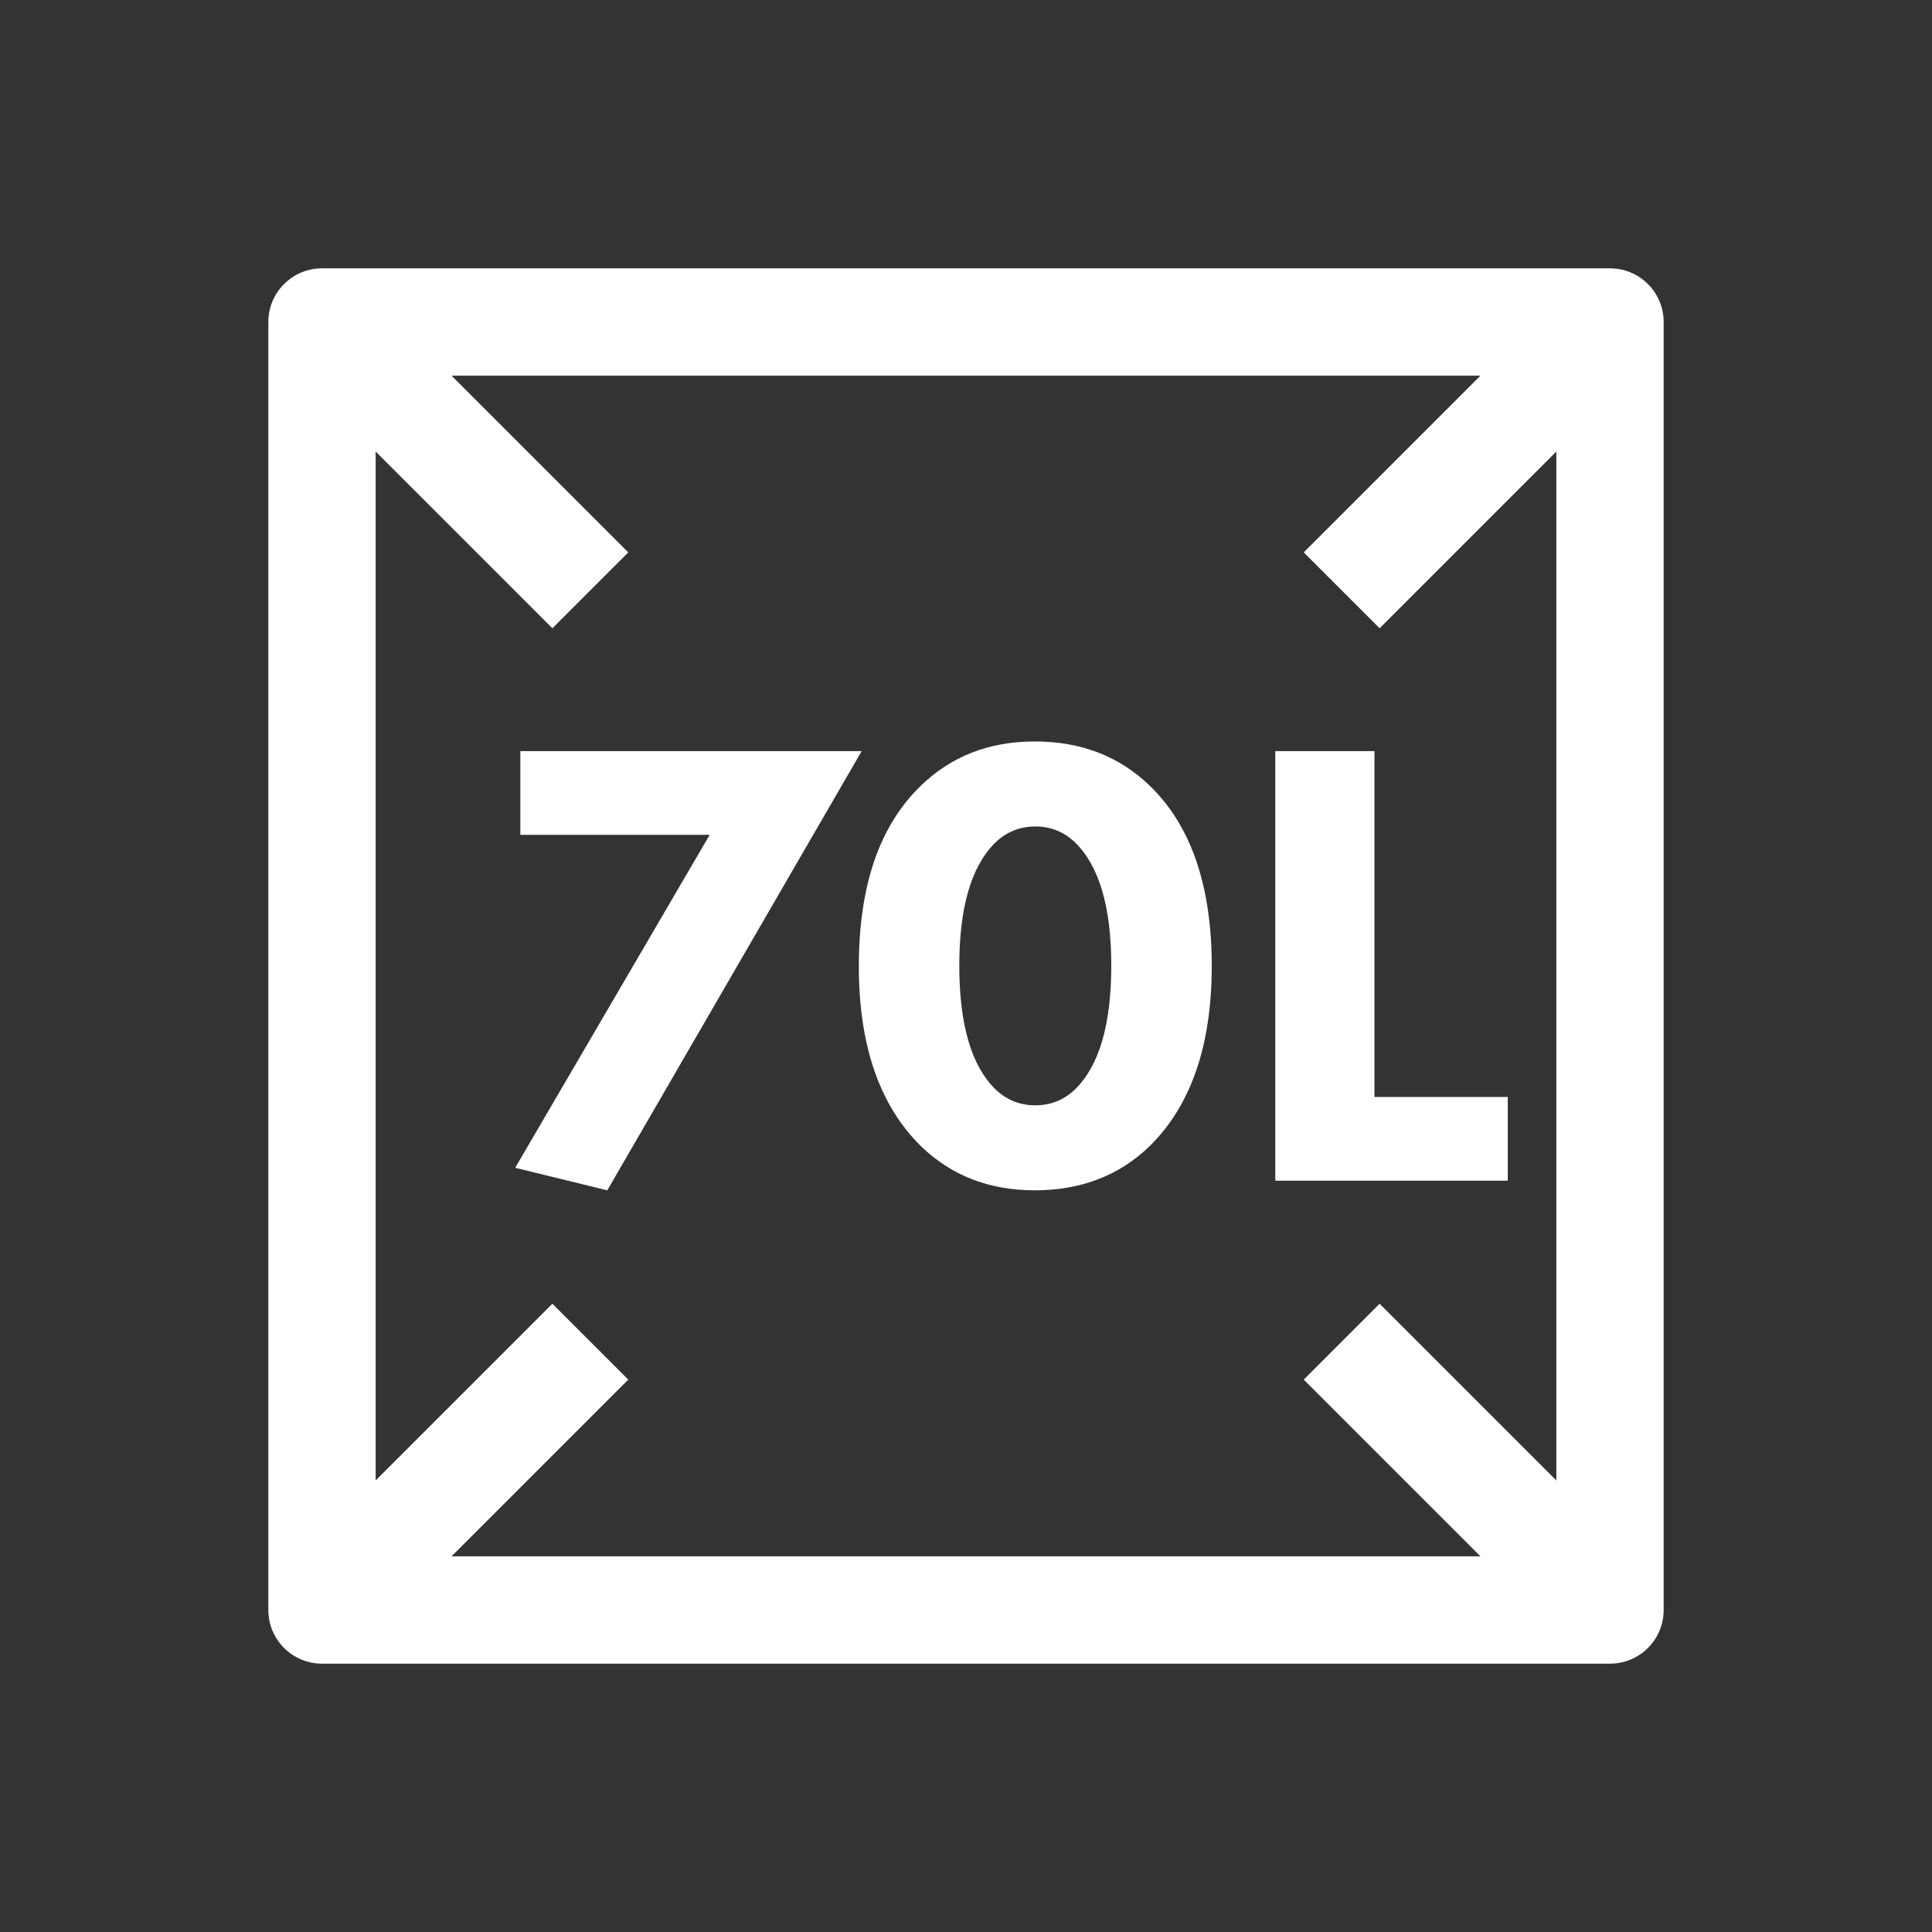
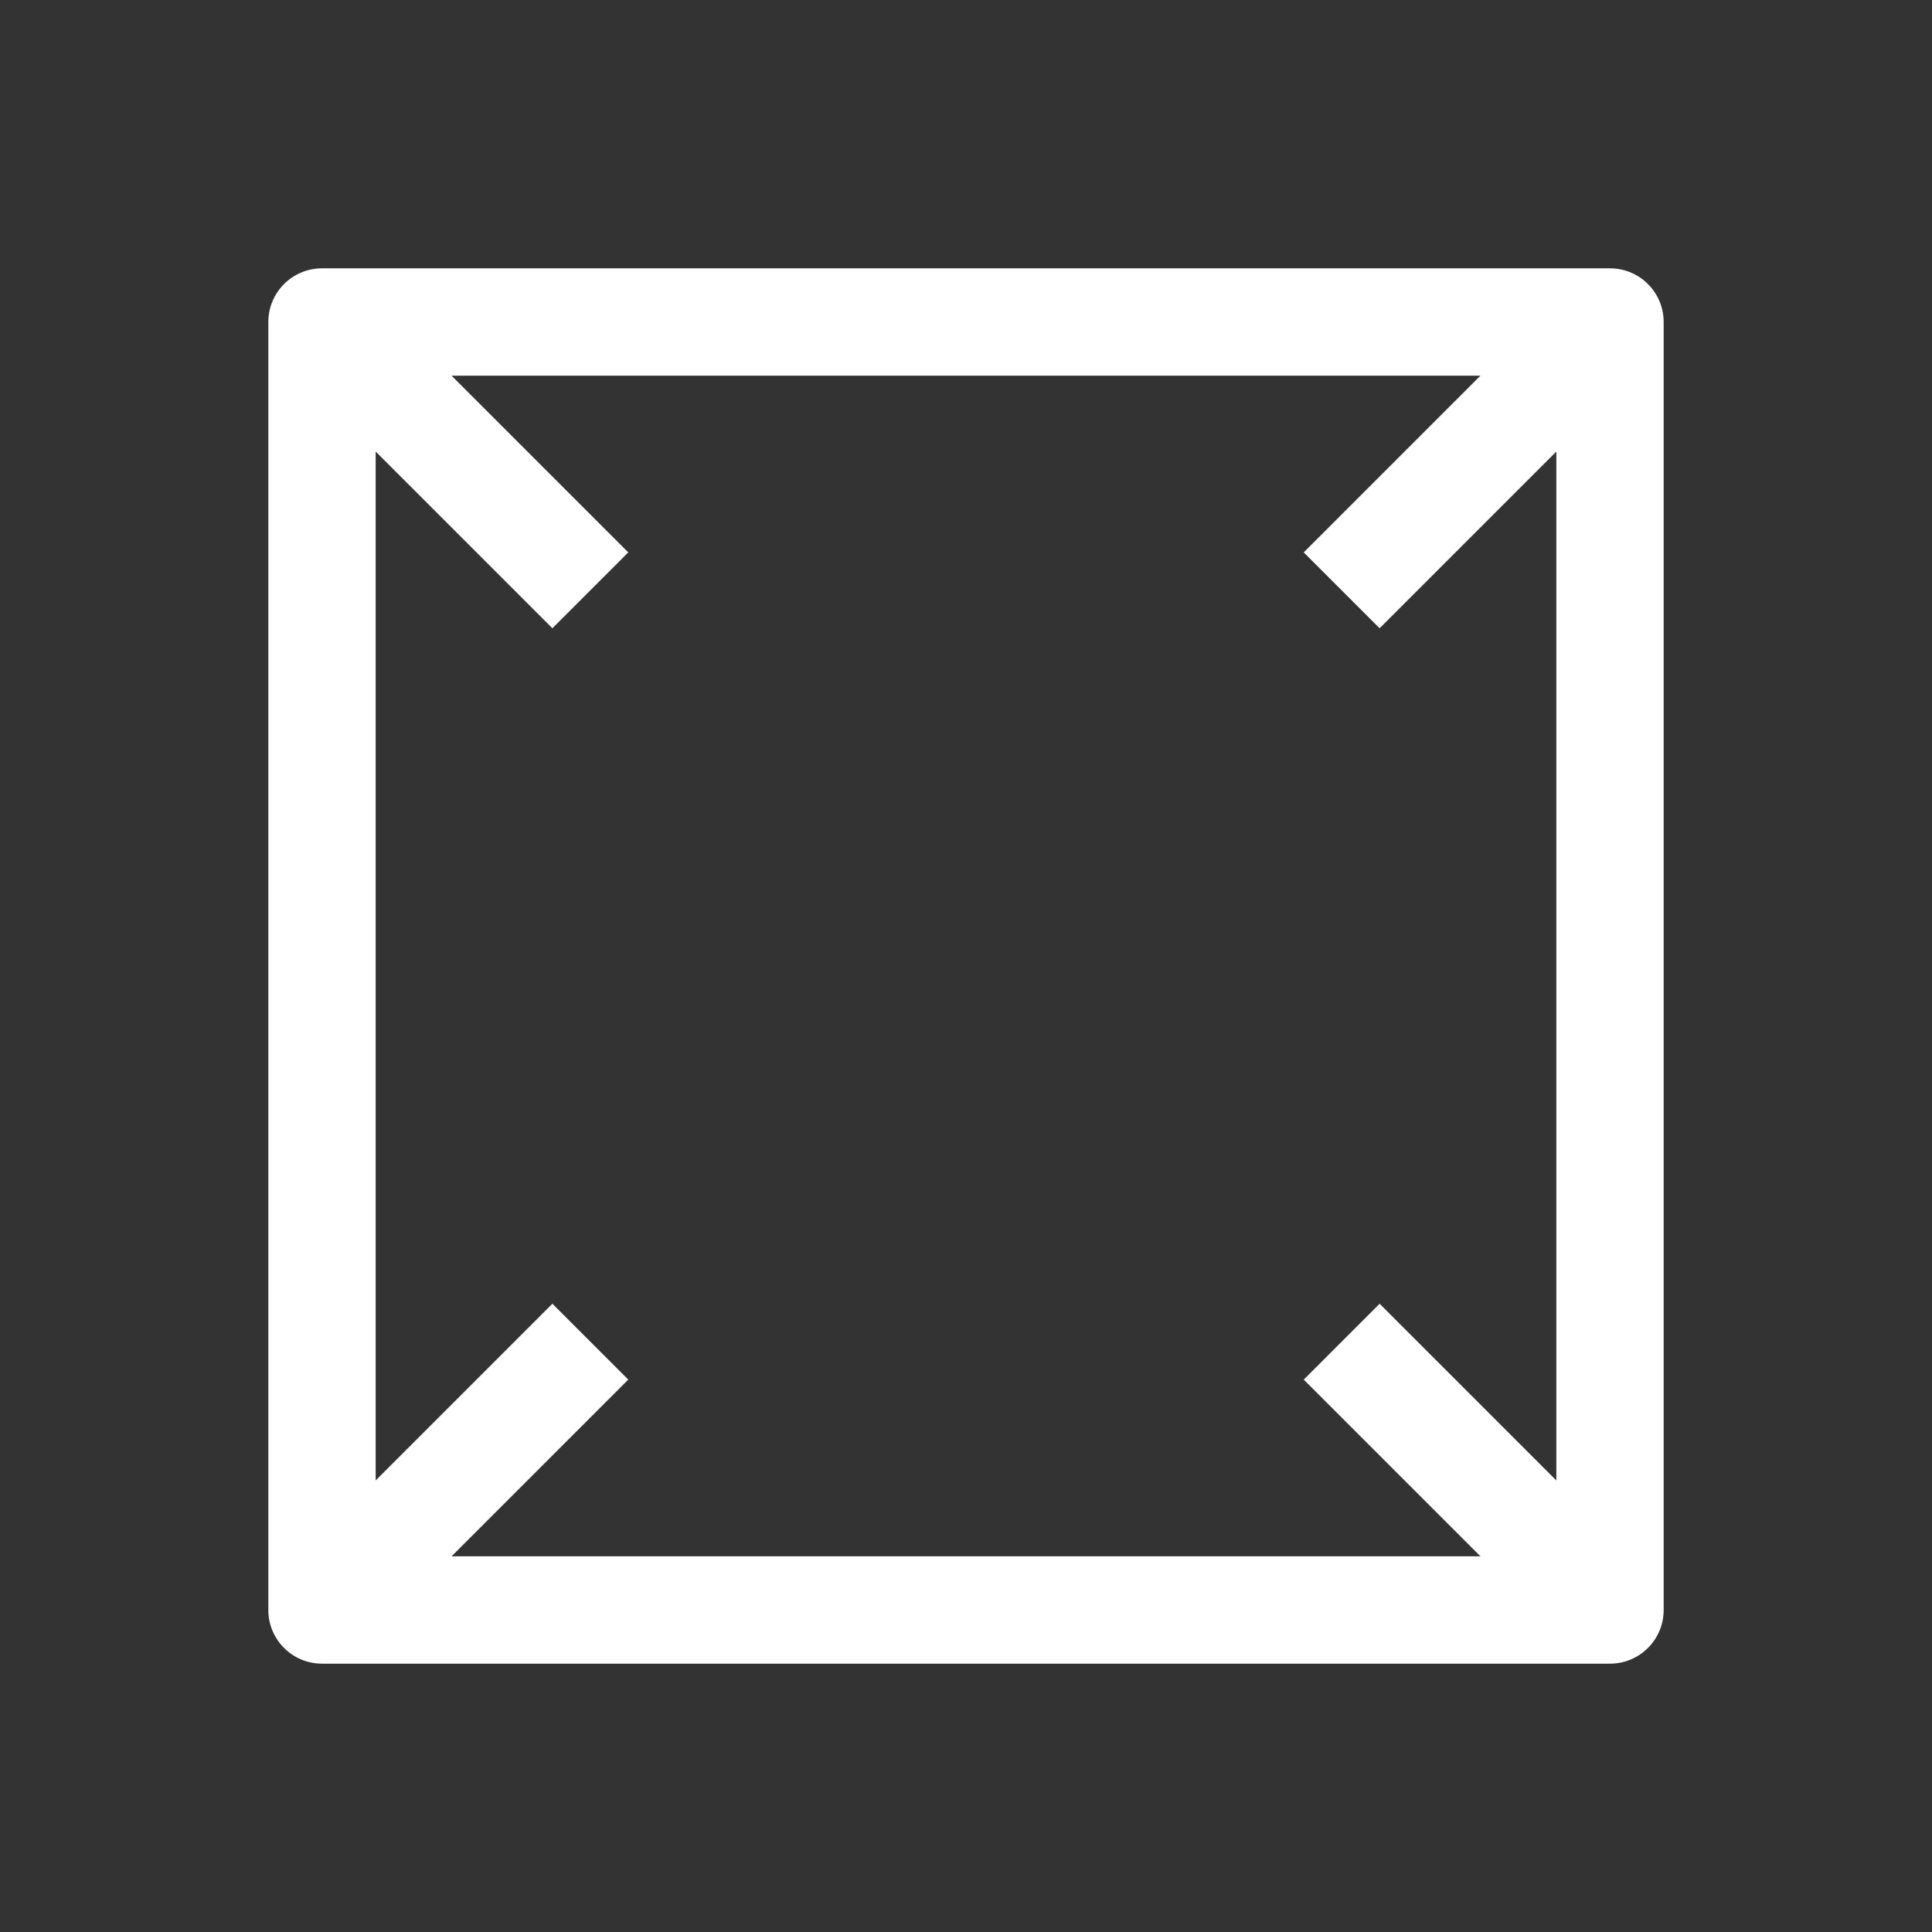
<svg xmlns="http://www.w3.org/2000/svg" width="36" height="36" viewBox="0 0 36 36" fill="none">
  <rect x="0" y="0" width="36" height="36" fill="#333333" stroke="none" />
  <path fill-rule="evenodd" clip-rule="evenodd" d="M6 31C5.448 31 5 30.552 5 30V6C5 5.448 5.448 5 6 5H30C30.552 5 31 5.448 31 6V30C31 30.552 30.552 31 30 31H6ZM11.707 10.293L8.414 7H27.586L24.293 10.293L25.707 11.707L29 8.414V27.586L25.707 24.293L24.293 25.707L27.586 29H8.414L11.707 25.707L10.293 24.293L7 27.586V8.414L10.293 11.707L11.707 10.293Z" fill="white" />
-   <path d="M9.6 21.76L13.224 15.556H9.696V13.996H16.056L11.316 22.18L9.6 21.76ZM22.579 18.004C22.579 19.476 22.195 20.592 21.427 21.352C20.859 21.904 20.143 22.18 19.279 22.18C18.431 22.18 17.723 21.904 17.155 21.352C16.387 20.592 16.003 19.476 16.003 18.004C16.003 16.508 16.387 15.388 17.155 14.644C17.723 14.092 18.431 13.816 19.279 13.816C20.143 13.816 20.859 14.092 21.427 14.644C22.195 15.388 22.579 16.508 22.579 18.004ZM20.035 15.7C19.827 15.5 19.579 15.4 19.291 15.4C19.003 15.4 18.755 15.5 18.547 15.7C18.099 16.14 17.875 16.904 17.875 17.992C17.875 19.088 18.099 19.856 18.547 20.296C18.755 20.496 19.003 20.596 19.291 20.596C19.579 20.596 19.827 20.496 20.035 20.296C20.483 19.856 20.707 19.088 20.707 17.992C20.707 16.904 20.483 16.14 20.035 15.7ZM23.763 13.996H25.611V20.44H28.095V22H23.763V13.996Z" fill="white" />
</svg>